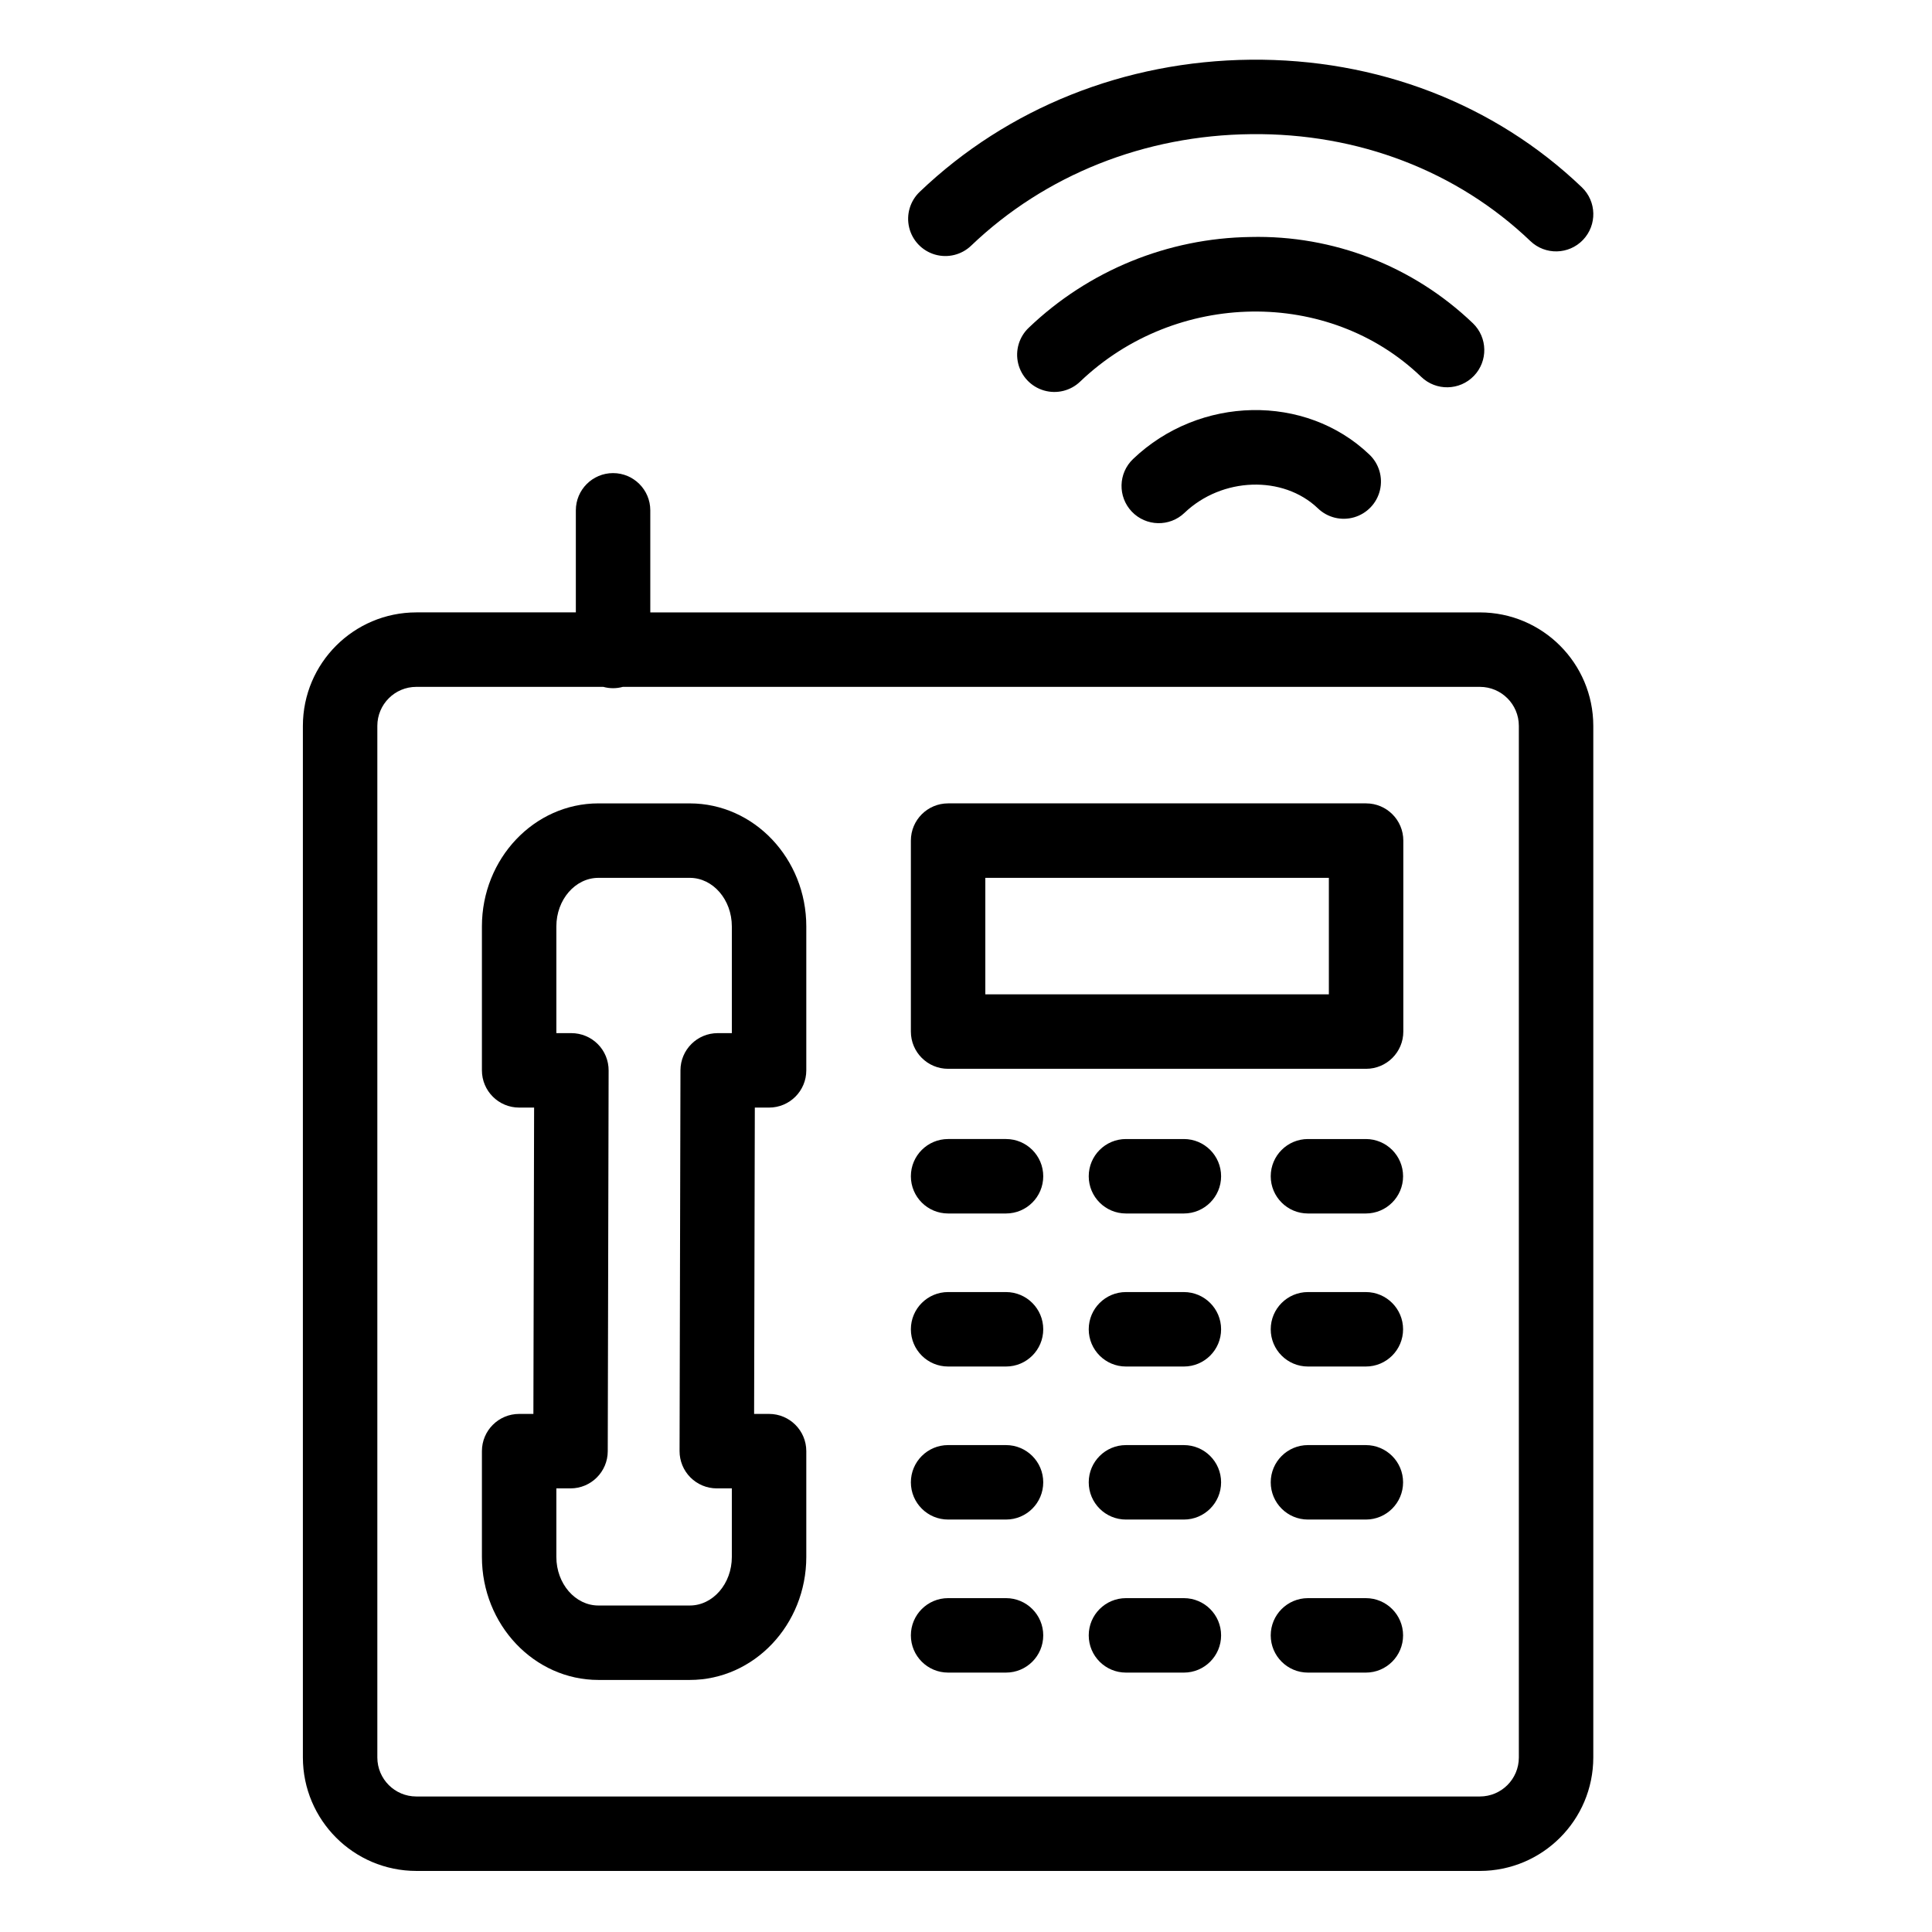
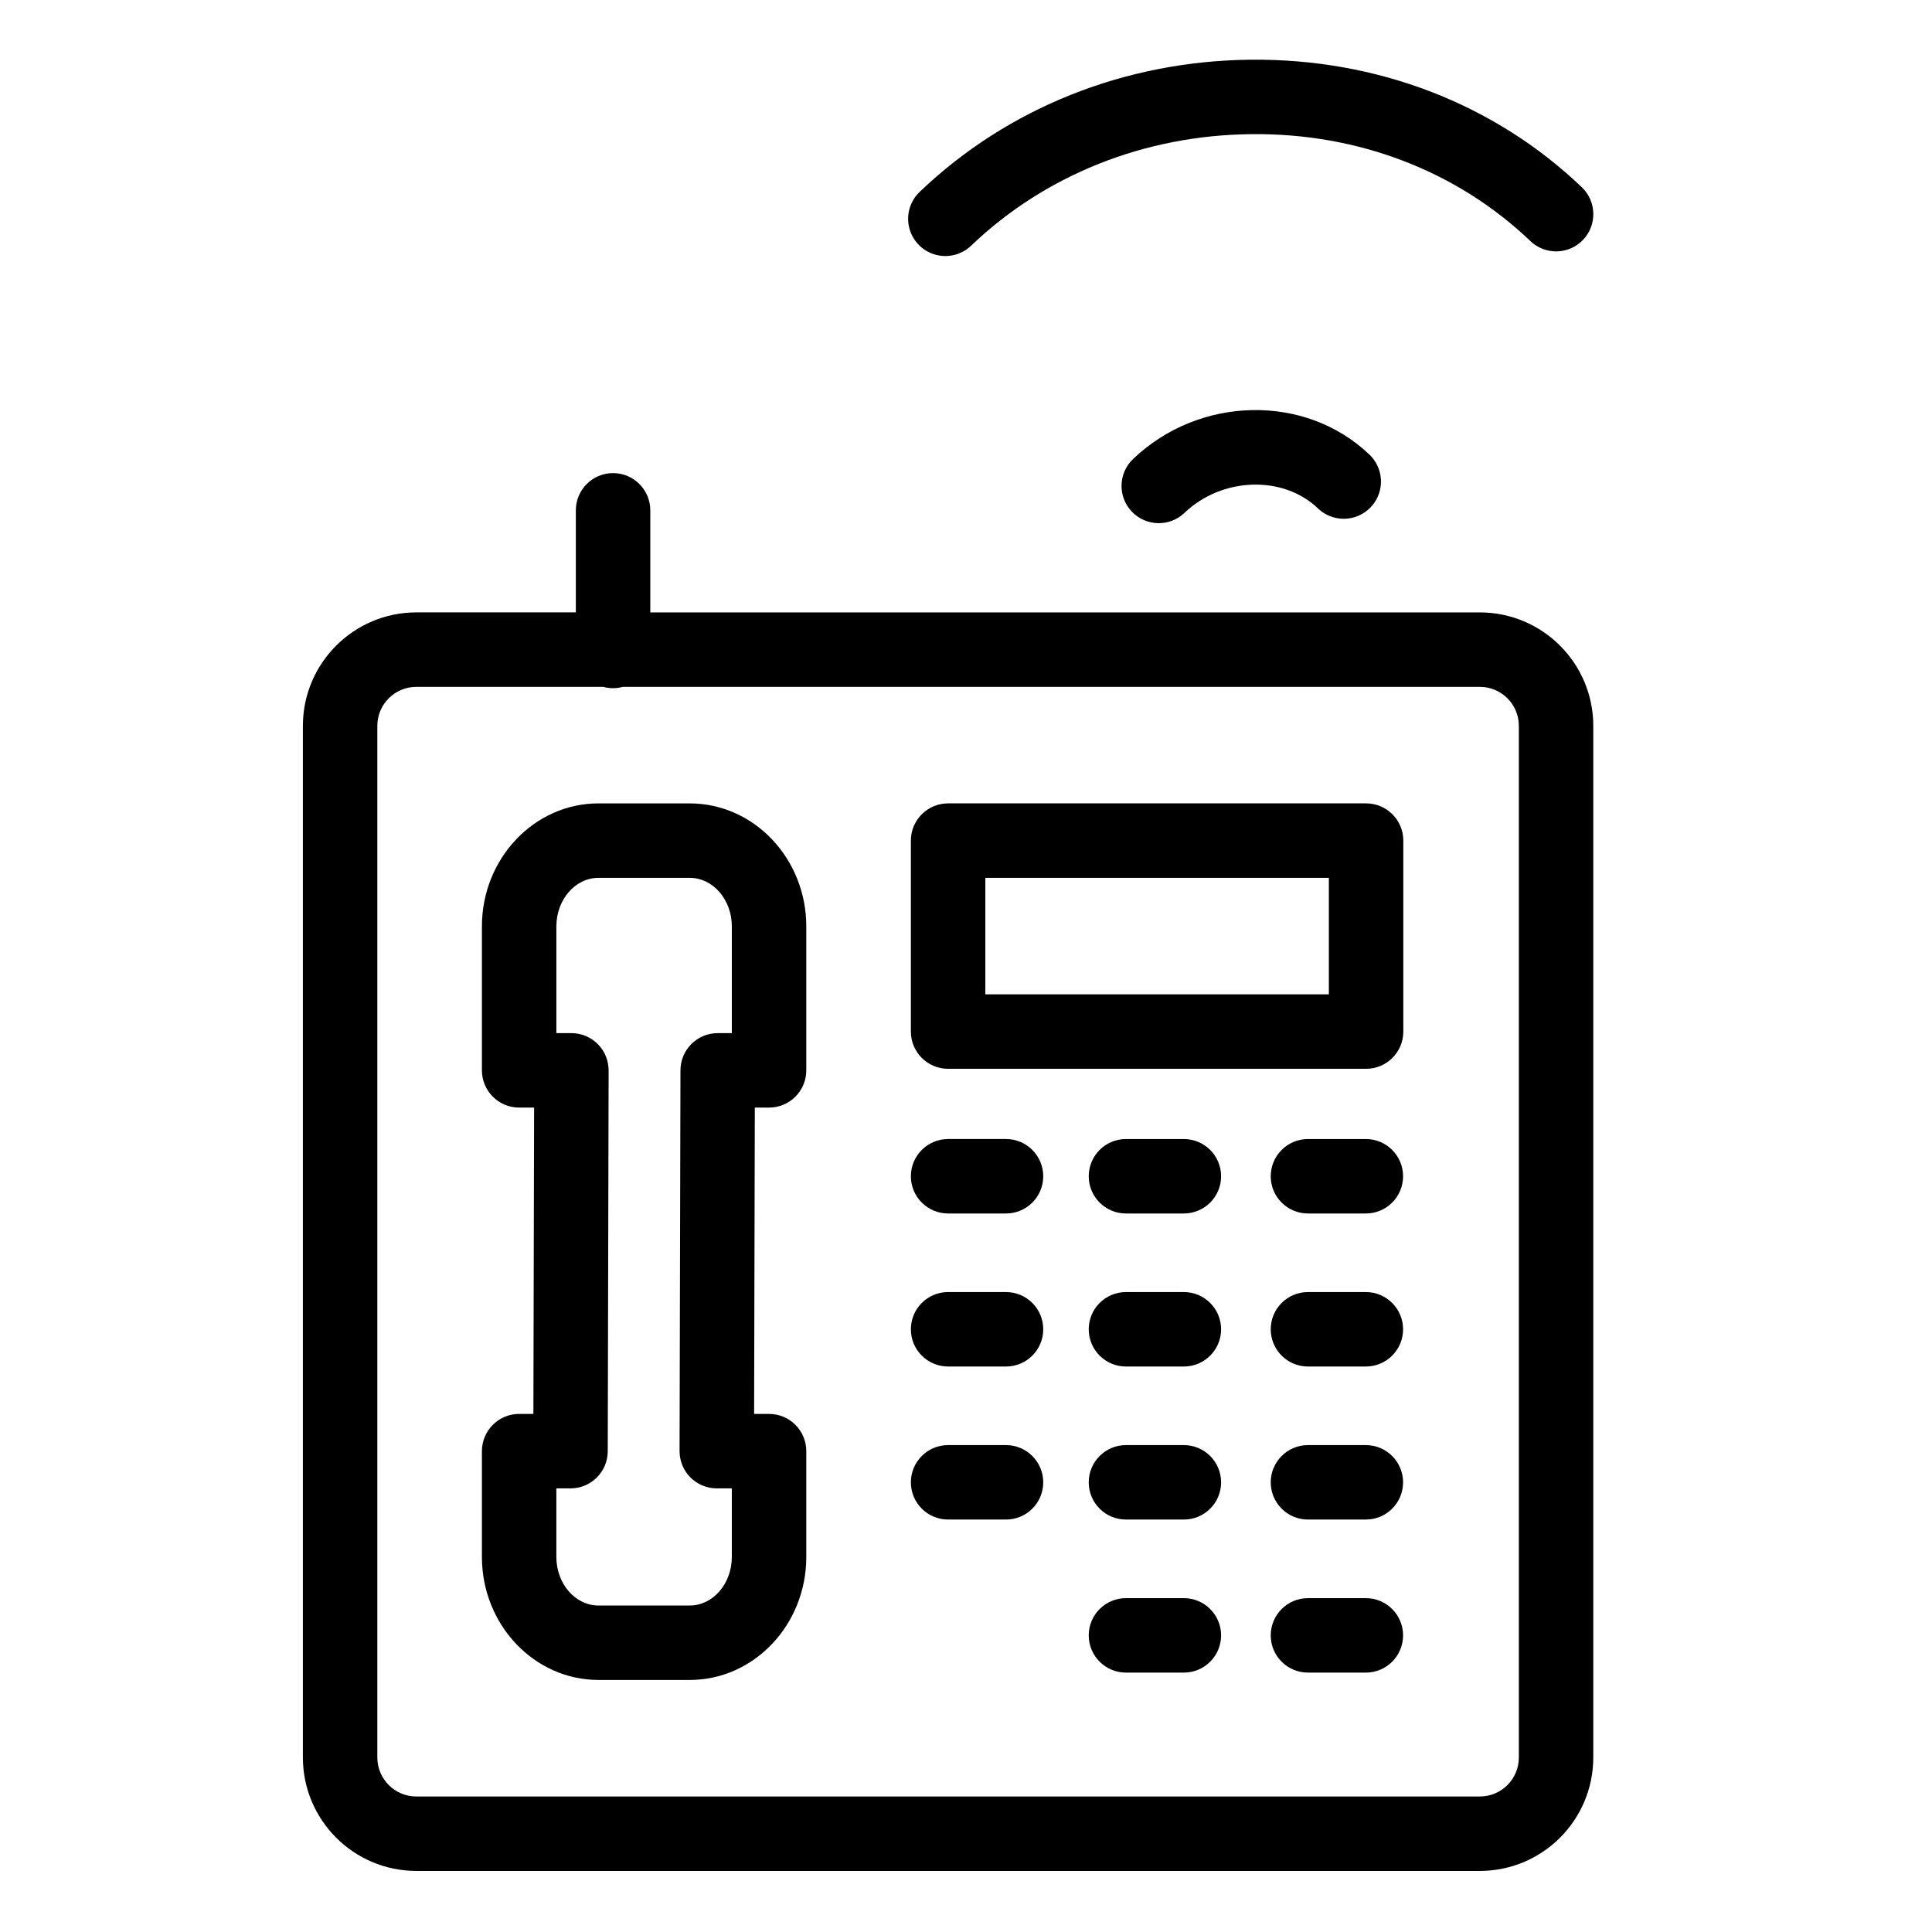
<svg xmlns="http://www.w3.org/2000/svg" height="582pt" viewBox="-96 -18 582 582.663" width="582pt">
  <path d="m189.602 304.336h126.059c6.199 0 11.227-5.023 11.227-11.227v-57.594c0-6.203-5.027-11.227-11.227-11.227h-126.059c-6.203 0-11.227 5.023-11.227 11.227v57.594c0 6.203 5.023 11.227 11.227 11.227zm11.227-57.594h103.605v35.141h-103.605zm0 0" />
  <path d="m189.602 347.969h17.465c6.199 0 11.227-5.027 11.227-11.227 0-6.199-5.027-11.227-11.227-11.227h-17.465c-6.203 0-11.227 5.027-11.227 11.227 0 6.199 5.023 11.227 11.227 11.227zm0 0" />
  <path d="m260.707 325.516h-17.465c-6.203 0-11.227 5.027-11.227 11.227 0 6.199 5.023 11.227 11.227 11.227h17.465c6.195 0 11.227-5.027 11.227-11.227 0-6.199-5.031-11.227-11.227-11.227zm0 0" />
  <path d="m315.59 325.516h-17.461c-6.203 0-11.227 5.027-11.227 11.227 0 6.199 5.023 11.227 11.227 11.227h17.461c6.199 0 11.227-5.027 11.227-11.227 0-6.199-5.027-11.227-11.227-11.227zm0 0" />
  <path d="m189.602 394.121h17.465c6.199 0 11.227-5.023 11.227-11.227 0-6.199-5.027-11.227-11.227-11.227h-17.465c-6.203 0-11.227 5.027-11.227 11.227 0 6.203 5.023 11.227 11.227 11.227zm0 0" />
  <path d="m260.707 371.668h-17.465c-6.203 0-11.227 5.027-11.227 11.227 0 6.203 5.023 11.227 11.227 11.227h17.465c6.195 0 11.227-5.023 11.227-11.227 0-6.199-5.031-11.227-11.227-11.227zm0 0" />
  <path d="m315.59 371.668h-17.461c-6.203 0-11.227 5.027-11.227 11.227 0 6.203 5.023 11.227 11.227 11.227h17.461c6.199 0 11.227-5.023 11.227-11.227 0-6.199-5.027-11.227-11.227-11.227zm0 0" />
  <path d="m189.602 440.273h17.465c6.199 0 11.227-5.023 11.227-11.227 0-6.195-5.027-11.227-11.227-11.227h-17.465c-6.203 0-11.227 5.031-11.227 11.227 0 6.203 5.023 11.227 11.227 11.227zm0 0" />
  <path d="m260.707 417.82h-17.465c-6.203 0-11.227 5.031-11.227 11.227 0 6.203 5.023 11.227 11.227 11.227h17.465c6.195 0 11.227-5.023 11.227-11.227 0-6.195-5.031-11.227-11.227-11.227zm0 0" />
  <path d="m315.59 417.82h-17.461c-6.203 0-11.227 5.031-11.227 11.227 0 6.203 5.023 11.227 11.227 11.227h17.461c6.199 0 11.227-5.023 11.227-11.227 0-6.195-5.027-11.227-11.227-11.227zm0 0" />
-   <path d="m189.602 486.43h17.465c6.199 0 11.227-5.023 11.227-11.227 0-6.199-5.027-11.227-11.227-11.227h-17.465c-6.203 0-11.227 5.027-11.227 11.227 0 6.203 5.023 11.227 11.227 11.227zm0 0" />
  <path d="m260.707 463.977h-17.465c-6.203 0-11.227 5.027-11.227 11.227 0 6.203 5.023 11.227 11.227 11.227h17.465c6.195 0 11.227-5.023 11.227-11.227 0-6.199-5.031-11.227-11.227-11.227zm0 0" />
  <path d="m315.59 463.977h-17.461c-6.203 0-11.227 5.027-11.227 11.227 0 6.203 5.023 11.227 11.227 11.227h17.461c6.199 0 11.227-5.023 11.227-11.227 0-6.199-5.027-11.227-11.227-11.227zm0 0" />
  <path d="m84.152 224.289c-19.379 0-35.145 16.645-35.145 37.105v43.41c0 6.199 5.027 11.227 11.227 11.227h4.512l-.215 92.387h-4.297c-6.199 0-11.227 5.027-11.227 11.227v31.898c0 20.453 15.766 37.105 35.145 37.105h27.543c19.379 0 35.141-16.648 35.141-37.105v-31.898c0-6.199-5.023-11.227-11.227-11.227h-4.512l.215-92.387h4.297c6.199 0 11.227-5.027 11.227-11.227v-43.406c0-20.461-15.77-37.105-35.148-37.105zm40.23 37.109v32.18h-4.27c-6.191 0-11.211 5.016-11.227 11.203l-.27 114.844c-.004 2.977 1.176 5.844 3.281 7.953 2.105 2.109 4.965 3.297 7.949 3.297h4.535v20.672c0 8.078-5.691 14.652-12.688 14.652h-27.543c-7 0-12.691-6.574-12.691-14.652v-20.672h4.273c6.188 0 11.211-5.008 11.227-11.203l.262-114.836c.012-2.984-1.168-5.848-3.273-7.961-2.109-2.109-4.973-3.297-7.953-3.297h-4.535v-32.18c0-8.078 5.691-14.652 12.691-14.652h27.543c6.996-.004 12.688 6.57 12.688 14.652zm0 0" />
  <path d="m88.562 124.68c-6.203 0-11.227 5.031-11.227 11.227v30.781h-48.113c-18.883.023-34.188 15.324-34.207 34.211v311.141c.027 18.883 15.324 34.188 34.207 34.207h320.754c18.883-.02 34.188-15.324 34.207-34.207v-311.141c-.02-18.879-15.324-34.188-34.207-34.207h-250.188v-30.785c0-6.195-5.027-11.227-11.227-11.227zm273.168 76.219v311.141c-.004 6.492-5.262 11.75-11.754 11.754h-320.754c-6.488-.004-11.742-5.262-11.754-11.754v-311.141c.012-6.488 5.266-11.746 11.754-11.75h56.398c1.922.535 3.957.535 5.879 0h258.477c6.492.004 11.75 5.262 11.754 11.75zm0 0" />
  <path d="m381.082 54.344c4.281-4.484 4.121-11.594-.363-15.875-26.352-25.195-61.812-38.852-99.941-38.461-37.836.387-73.254 14.531-99.715 39.824-2.926 2.77-4.145 6.891-3.199 10.797.945 3.914 3.914 7.023 7.785 8.145 3.863 1.121 8.035.086 10.926-2.707 22.328-21.344 52.316-33.285 84.43-33.609 32.234-.371 62.109 11.125 84.203 32.242 4.48 4.289 11.586 4.129 15.875-.355zm0 0" />
-   <path d="m348.172 95.367c4.301-4.469 4.164-11.574-.297-15.875-18.008-17.254-42.152-26.621-67.078-26.02-24.945.344-48.832 10.117-66.863 27.359-2.926 2.766-4.145 6.883-3.199 10.797.953 3.914 3.918 7.016 7.785 8.137 3.863 1.125 8.035.094 10.93-2.703 28.859-27.586 75-28.215 102.852-1.395 4.469 4.297 11.57 4.16 15.871-.301zm0 0" />
  <path d="m245.375 120.441c-4.48 4.281-4.641 11.387-.359 15.871 4.289 4.48 11.391 4.645 15.875.359 11.289-10.793 29.715-11.422 40.23-1.367 2.895 2.797 7.062 3.828 10.93 2.707 3.863-1.125 6.836-4.23 7.781-8.141.945-3.914-.273-8.031-3.199-10.797-19.254-18.395-51.215-17.781-71.258 1.367zm0 0" />
</svg>